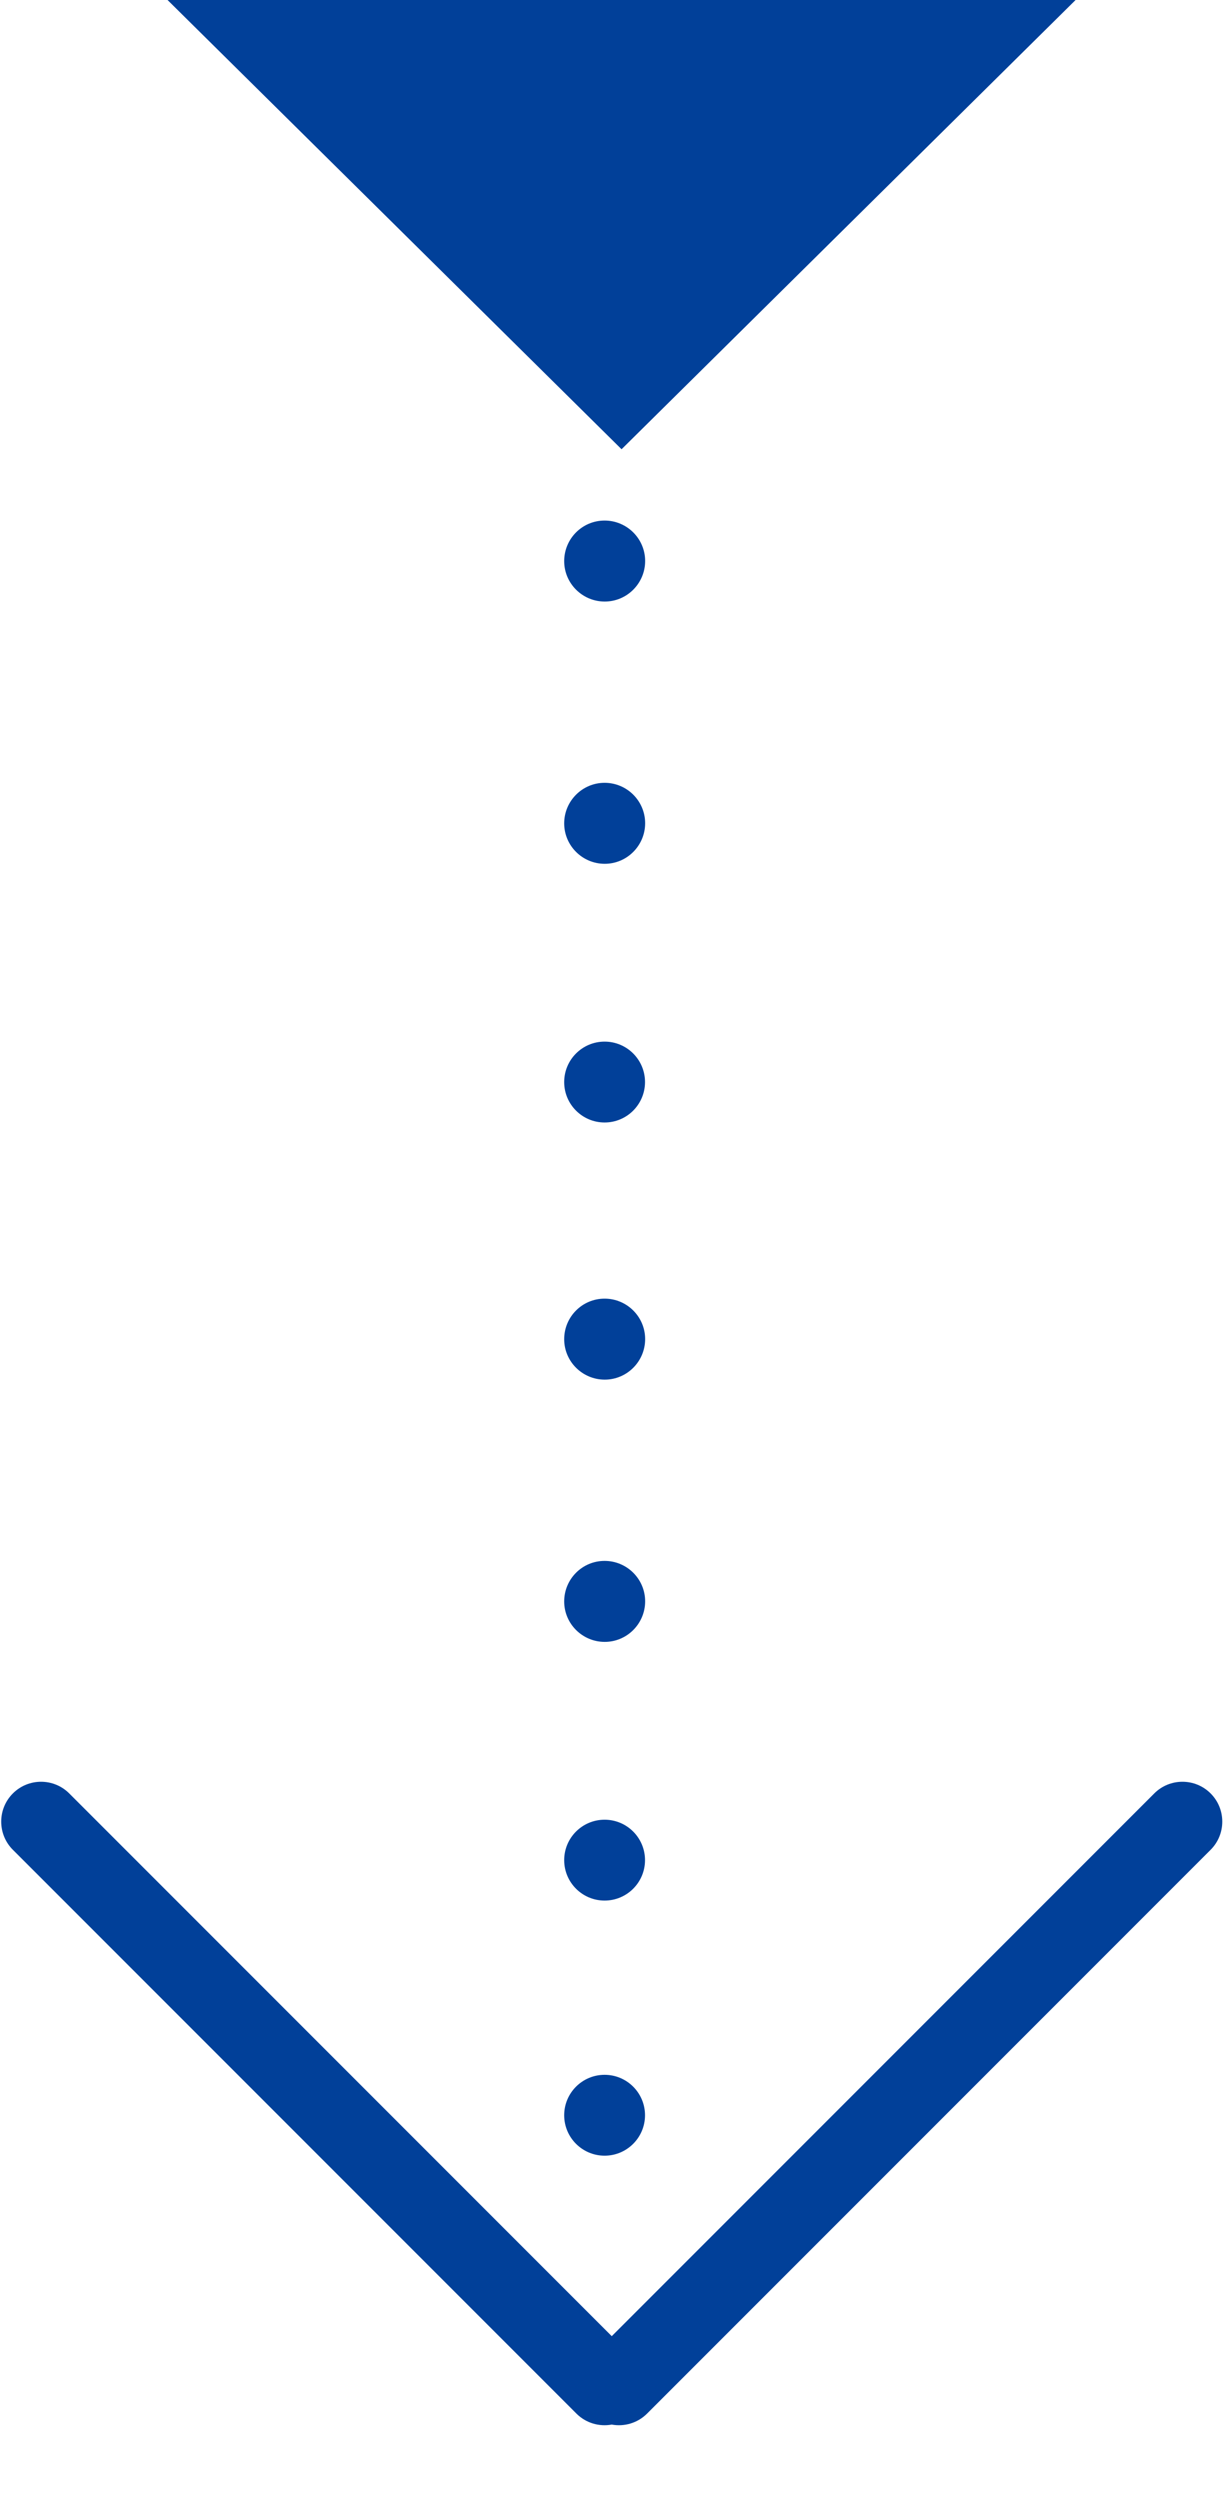
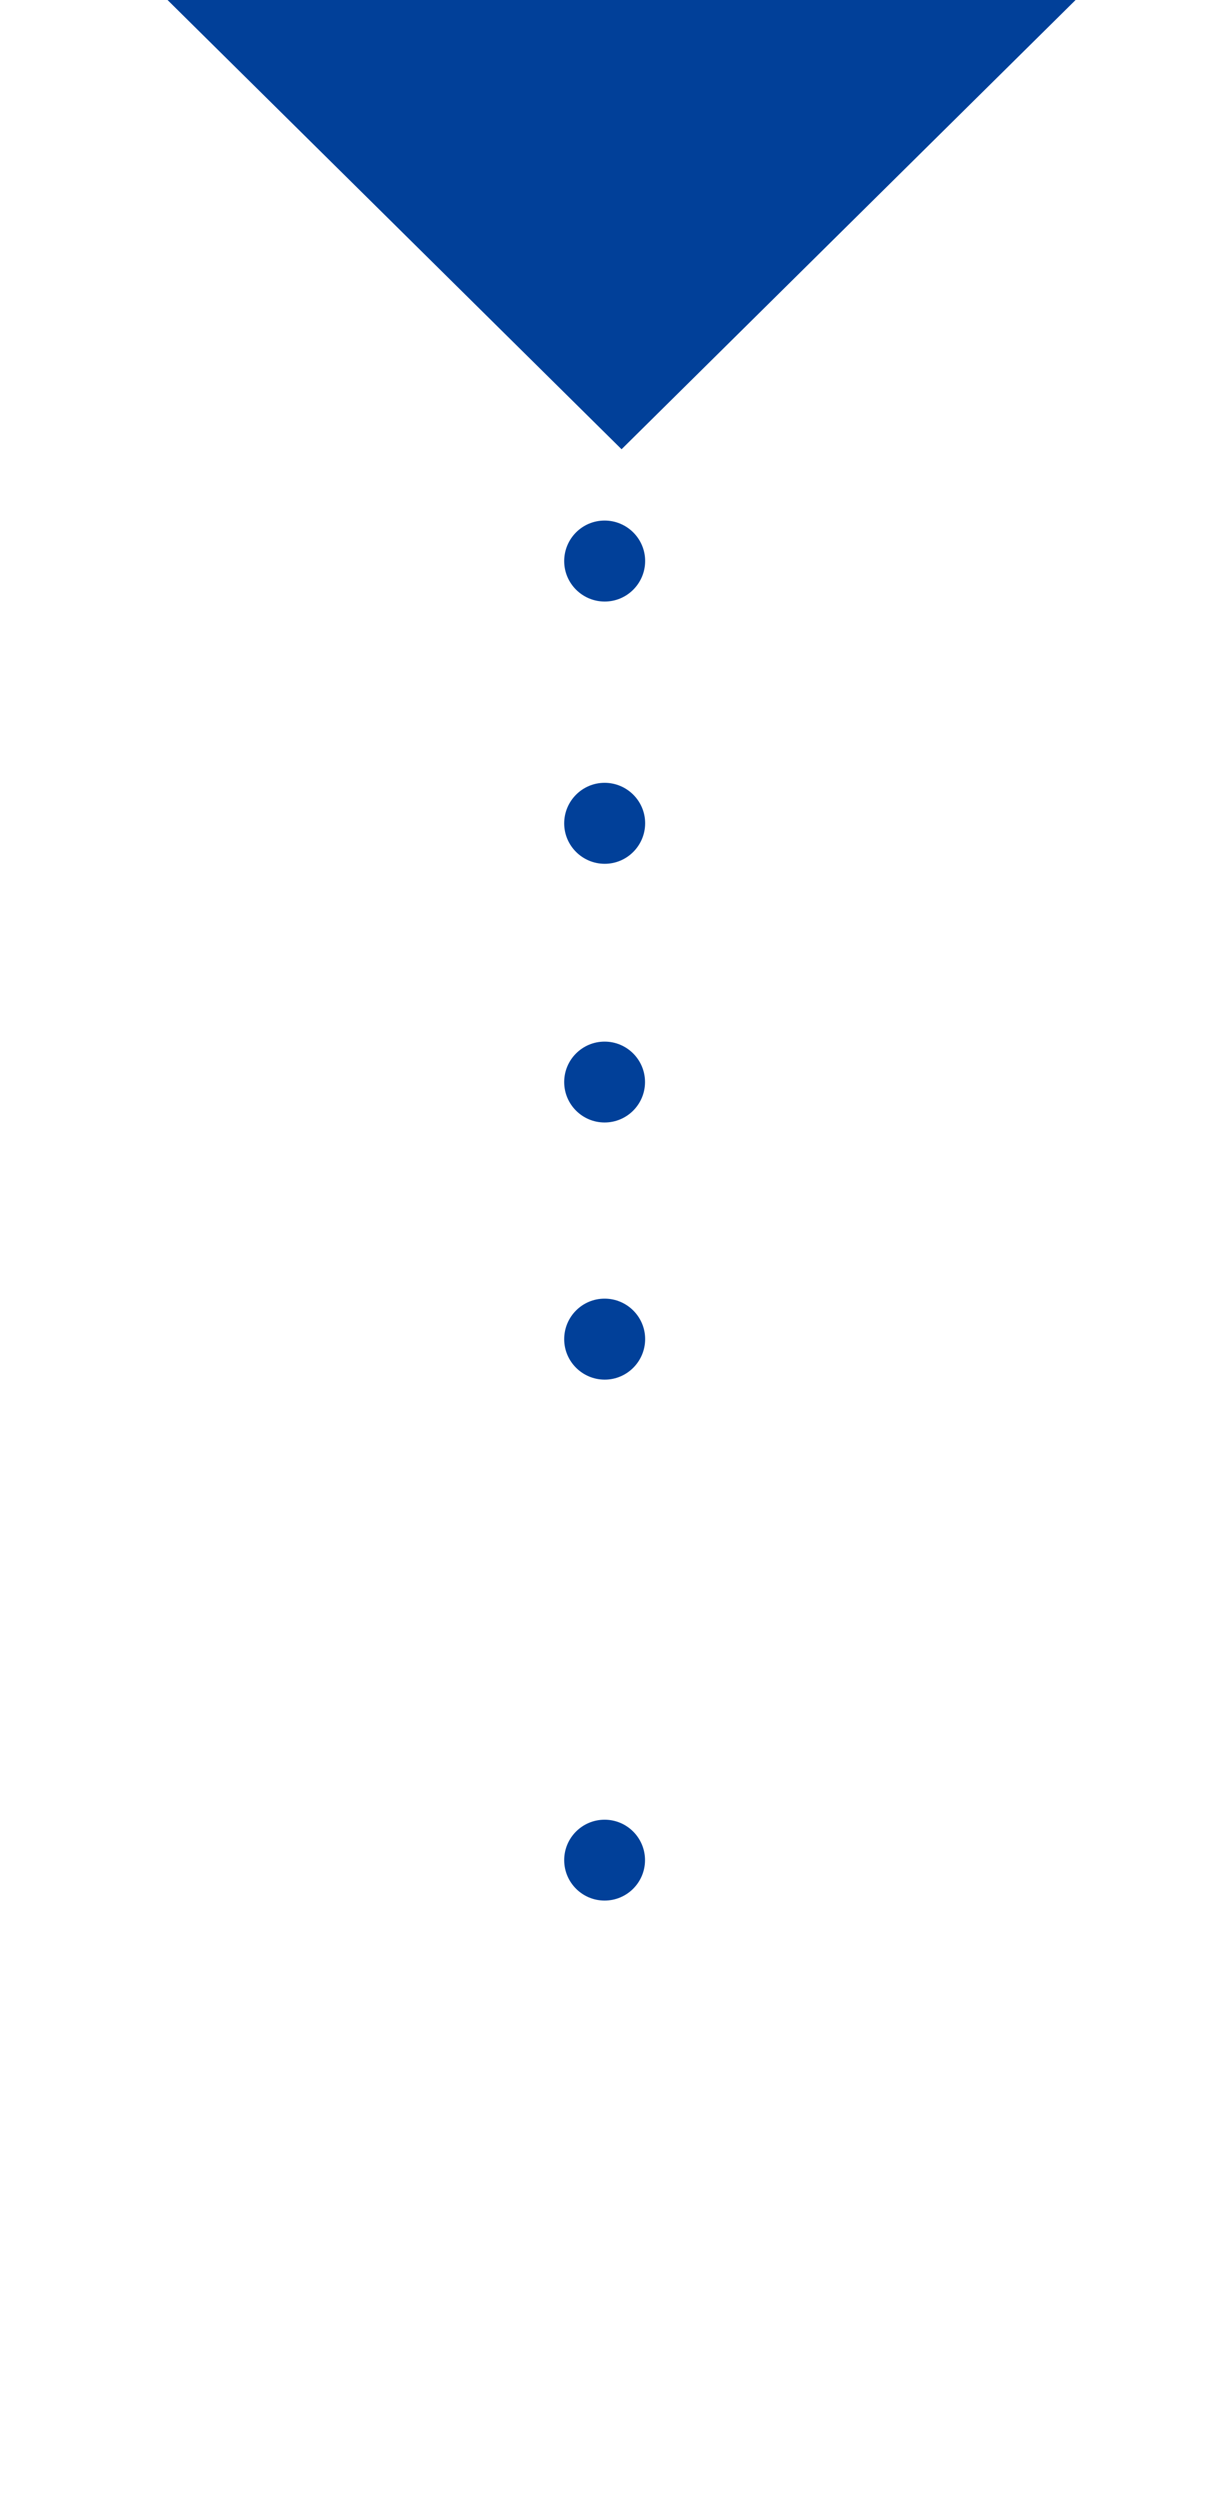
<svg xmlns="http://www.w3.org/2000/svg" id="a" data-name="common ico arrow03 bl deep.svg" width="96" height="196" viewBox="0 0 96 196">
  <defs>
    <style>
      .b, .c {
        fill: #014099;
      }

      .c {
        fill-rule: evenodd;
      }
    </style>
  </defs>
  <path class="c" d="m47.42,101.81c1.75,0,3.18,1.42,3.18,3.17s-1.42,3.18-3.17,3.18c-1.75,0-3.18-1.42-3.18-3.17h0c0-1.76,1.42-3.18,3.17-3.18h0Z" />
-   <path class="c" d="m47.42,122.37c1.75,0,3.18,1.42,3.18,3.17s-1.42,3.18-3.17,3.18c-1.75,0-3.18-1.42-3.18-3.17,0-1.75,1.41-3.18,3.17-3.18h0Z" />
  <path class="c" d="m47.42,142.66c1.75,0,3.17,1.42,3.17,3.17,0,1.75-1.42,3.17-3.17,3.17-1.75,0-3.17-1.42-3.17-3.17,0-1.75,1.42-3.17,3.17-3.17h0Z" />
-   <path class="c" d="m47.42,162.66c1.75,0,3.17,1.42,3.17,3.17,0,1.75-1.42,3.17-3.17,3.17-1.75,0-3.17-1.42-3.17-3.17,0-1.75,1.42-3.17,3.17-3.17h0Z" />
  <path class="c" d="m47.42,40.81c1.75,0,3.18,1.42,3.18,3.17s-1.42,3.18-3.17,3.18c-1.75,0-3.18-1.42-3.18-3.17,0-1.75,1.41-3.18,3.17-3.18h0Z" />
  <path class="c" d="m47.42,61.37c1.75,0,3.18,1.42,3.18,3.17s-1.42,3.18-3.17,3.18c-1.75,0-3.18-1.42-3.18-3.17,0-1.75,1.42-3.18,3.17-3.18h0Z" />
  <path class="c" d="m47.42,81.66c1.75,0,3.17,1.42,3.17,3.17,0,1.75-1.42,3.17-3.17,3.17-1.75,0-3.17-1.42-3.17-3.17,0-1.75,1.42-3.17,3.17-3.17h0Z" />
-   <path class="c" d="m94.95,140.6c-1.22-1.22-3.2-1.22-4.42,0h0s-42.55,42.55-42.55,42.55L5.43,140.6h0c-1.22-1.22-3.2-1.22-4.42,0-1.22,1.22-1.22,3.2,0,4.42l44.2,44.2c.75.75,1.8,1.04,2.77.86.97.18,2.02-.11,2.77-.86l44.2-44.2c1.22-1.22,1.22-3.2,0-4.42Z" />
  <polygon class="b" points="13.14 0 48.75 35.22 84.36 0 13.14 0" />
</svg>